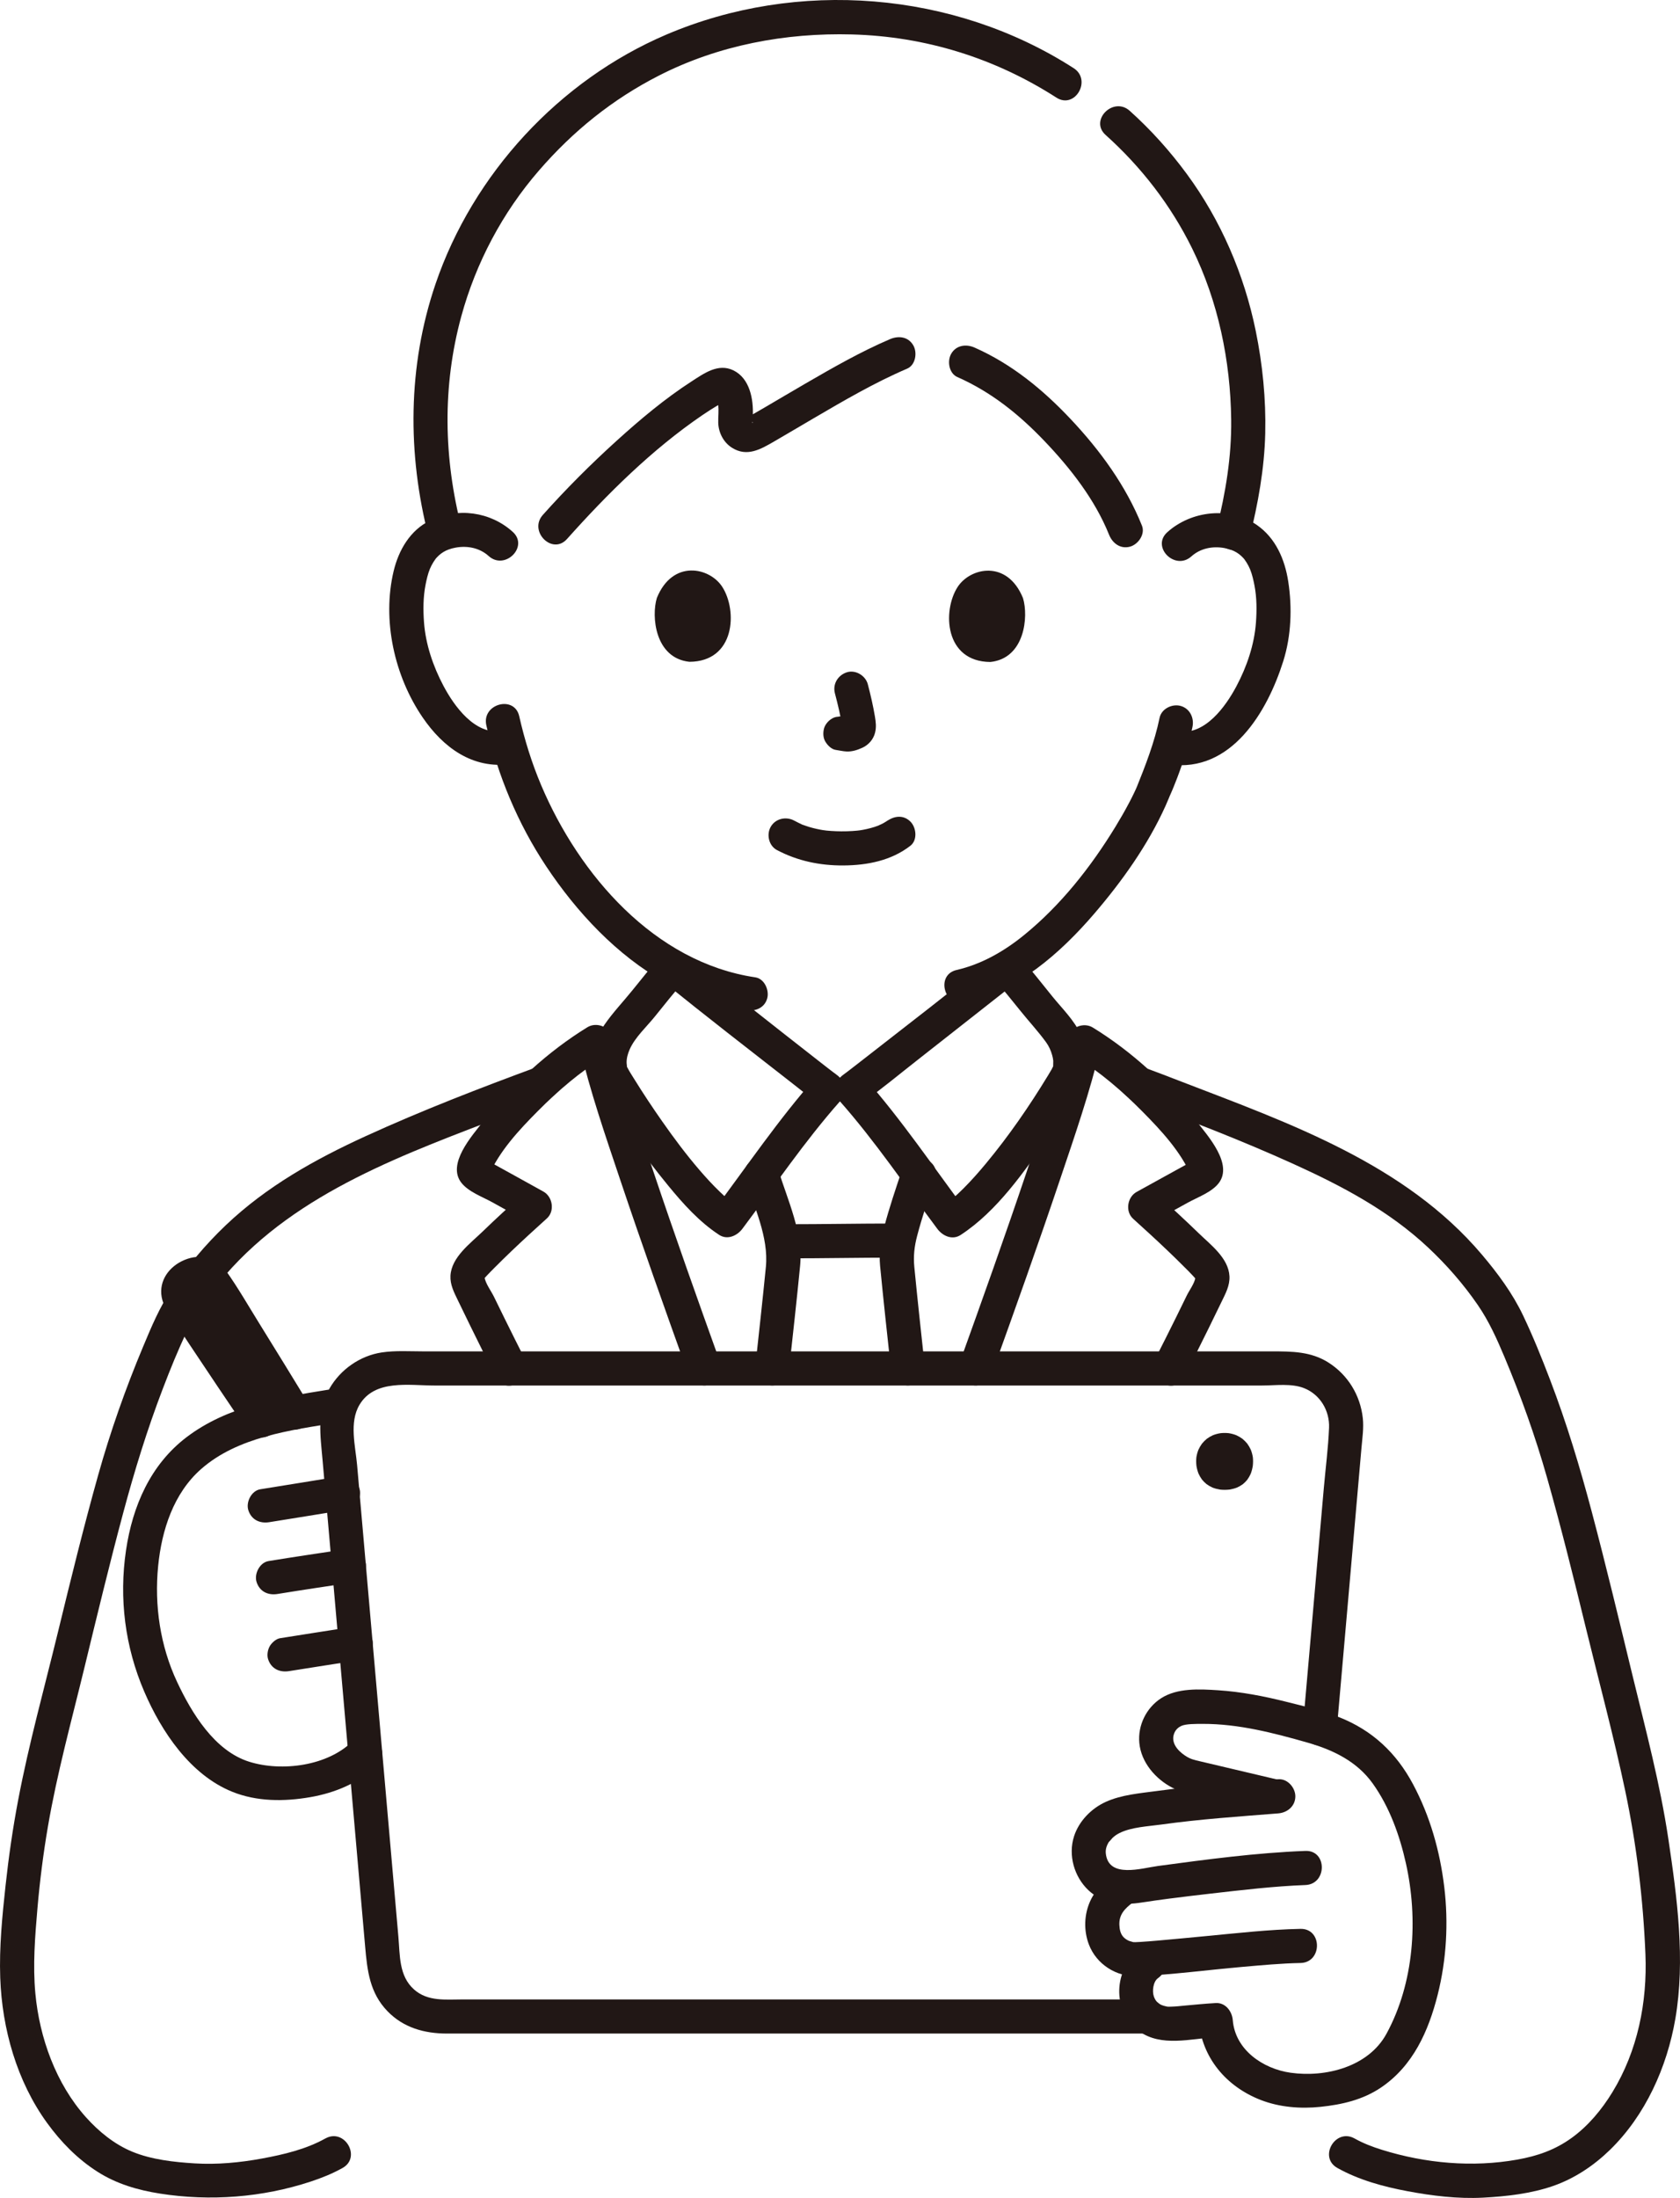
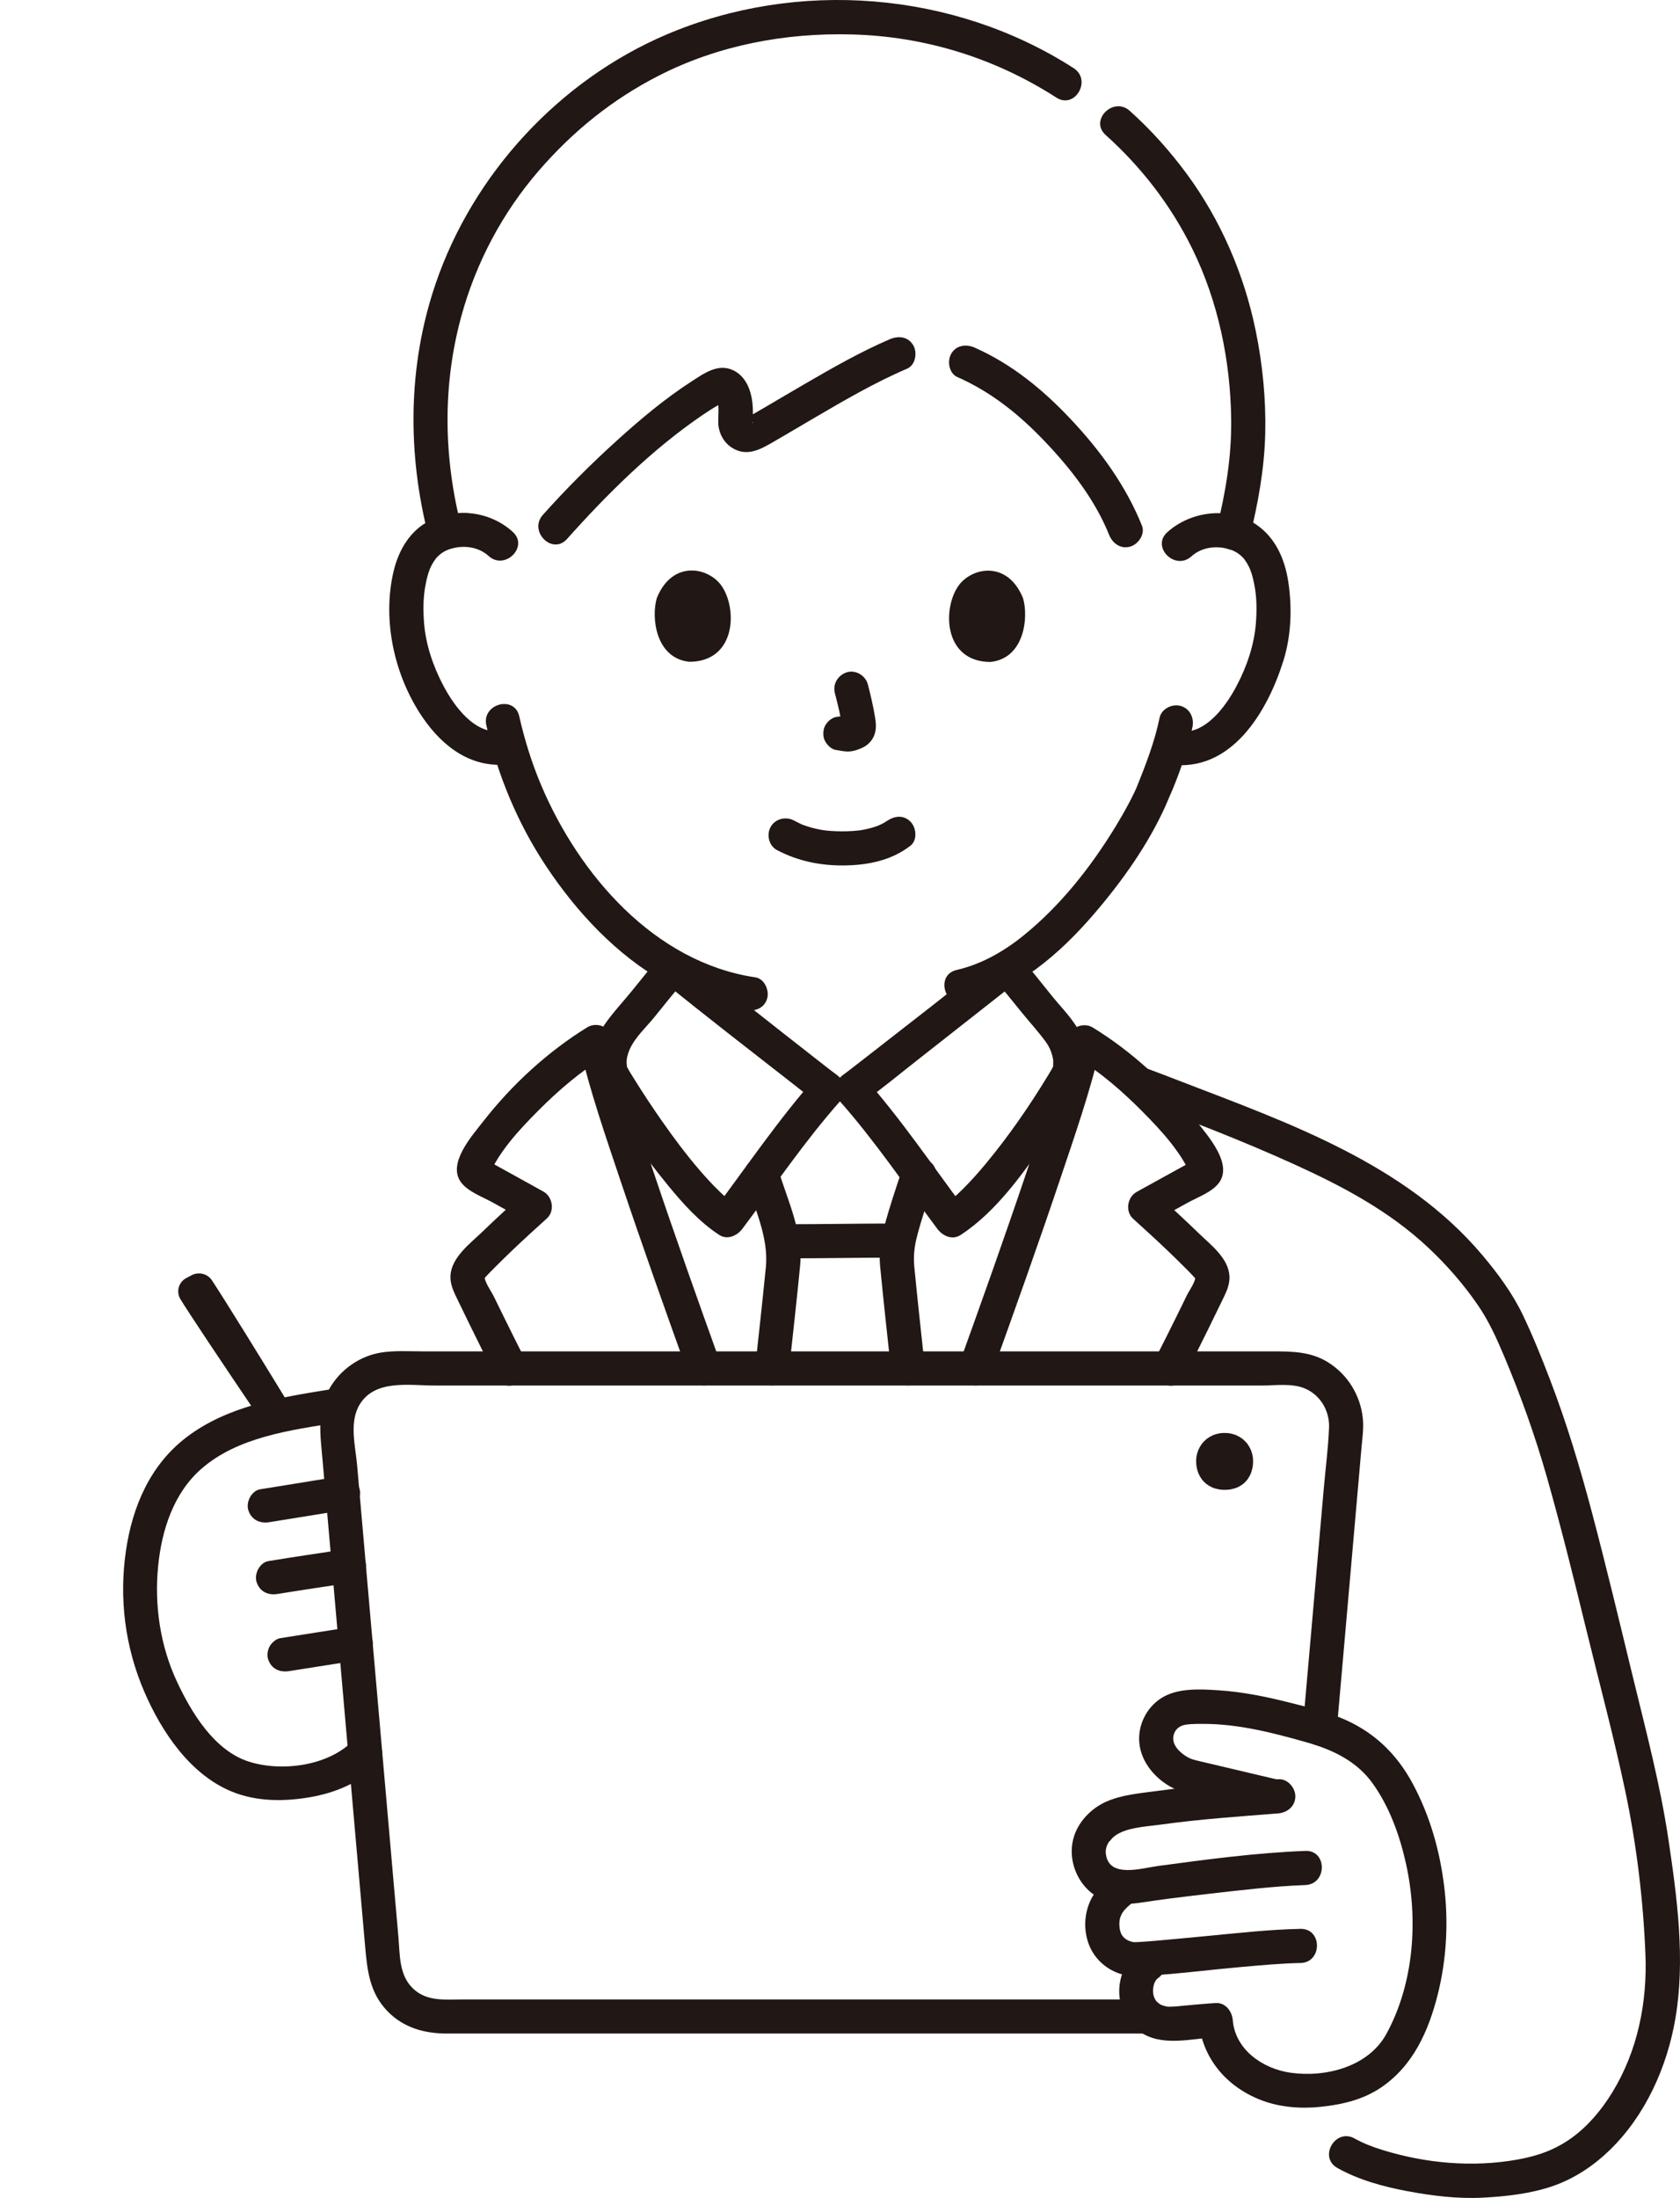
<svg xmlns="http://www.w3.org/2000/svg" id="b" width="236.359" height="309.149" viewBox="0 0 236.359 309.149">
  <defs>
    <style>.e{fill:#211715;}</style>
  </defs>
  <g id="c">
    <g id="d">
-       <path class="e" d="M45.773,300.784c-2.717,1.522-5.872,2.26-8.911,2.821-3.108.573-6.31.877-9.47.684-2.91-.178-6.074-.525-8.789-1.646-2.512-1.038-4.705-2.829-6.514-4.848-4.219-4.71-6.536-11.176-7.115-17.41-.369-3.975-.049-8,.294-11.966.333-3.846.818-7.676,1.469-11.481,1.288-7.532,3.33-14.921,5.131-22.34,1.767-7.278,3.522-14.56,5.462-21.794,1.587-5.919,3.377-11.729,5.568-17.455,1.052-2.751,2.152-5.491,3.432-8.146,1.378-2.858,3.259-5.426,5.334-7.819,10.269-11.844,25.597-17.176,39.825-22.65,1.815-.698,3.63-1.398,5.455-2.071,1.215-.448,2.041-1.627,1.676-2.952-.321-1.17-1.73-2.127-2.952-1.676-8.15,3.007-16.298,6.146-24.201,9.76-7.17,3.279-13.973,7.083-19.72,12.554-2.841,2.704-5.378,5.736-7.585,8.978-1.705,2.506-2.871,5.32-4.038,8.106-2.463,5.88-4.588,11.895-6.309,18.033-2.061,7.351-3.879,14.768-5.684,22.186-1.901,7.813-4.069,15.606-5.571,23.508-.759,3.99-1.341,8.016-1.779,12.054-.465,4.283-.902,8.663-.748,12.976.255,7.171,2.339,14.547,6.584,20.401,1.954,2.695,4.282,5.076,7.1,6.874,2.685,1.713,5.665,2.582,8.787,3.072,7.063,1.108,14.41.552,21.217-1.693,1.538-.507,3.062-1.12,4.476-1.912,2.695-1.51.278-5.657-2.423-4.145h0Z" />
      <path class="e" d="M159.376,154.651c7.638,2.795,15.272,5.739,22.68,9.102,6.802,3.088,13.374,6.568,18.862,11.712,2.613,2.45,4.982,5.158,7.009,8.112,1.555,2.266,2.675,4.761,3.737,7.289,2.322,5.527,4.35,11.196,5.986,16.964,1.991,7.02,3.746,14.104,5.477,21.192,1.858,7.611,3.909,15.206,5.526,22.872,1.594,7.555,2.527,15.251,2.842,22.965.276,6.765-1.09,13.6-4.65,19.422-1.491,2.438-3.39,4.731-5.717,6.415-2.345,1.697-4.814,2.551-7.647,3.058-6.33,1.132-12.927.532-19.054-1.374-1.34-.417-2.625-.908-3.851-1.594-2.698-1.511-5.121,2.633-2.423,4.145,3.026,1.695,6.475,2.631,9.863,3.268,3.474.653,7.082,1.095,10.622.91,3.273-.17,6.753-.563,9.864-1.643,3.013-1.046,5.728-2.862,8.005-5.079,4.985-4.854,8.026-11.636,9.196-18.43,1.427-8.285.255-17.002-.974-25.247-1.158-7.767-3.177-15.335-5.028-22.956-1.873-7.71-3.718-15.429-5.752-23.099-1.671-6.301-3.538-12.491-5.868-18.582-1.165-3.047-2.388-6.085-3.791-9.032-1.495-3.141-3.571-5.941-5.814-8.59-10.771-12.719-27.009-18.446-42.114-24.26-1.9-.731-3.798-1.468-5.709-2.168-1.217-.445-2.629.5-2.952,1.676-.368,1.338.454,2.505,1.676,2.952h0Z" />
      <path class="e" d="M93,134.435c-1.389,1.565-2.697,3.2-4.008,4.83-1.296,1.611-2.773,3.154-3.943,4.858-1.829,2.662-2.281,6.168-.624,8.98,2.817,4.78,6.069,9.375,9.587,13.662,2.098,2.556,4.37,5.095,7.157,6.92,1.173.768,2.538.133,3.284-.861,4.501-6.002,8.734-12.28,13.712-17.906,1.094-1.236.817-2.836-.486-3.769-.31-.222-.61-.458-.913-.689-.132-.101-.54-.418.026.021-.116-.09-.232-.18-.348-.27-.334-.259-.668-.519-1.001-.778-1.69-1.316-3.375-2.638-5.059-3.961-3.699-2.905-7.394-5.817-11.084-8.733-.969-.766-1.943-1.525-2.904-2.302-1.007-.814-2.409-.985-3.394,0-.842.842-1.014,2.575,0,3.394,6.162,4.978,12.43,9.835,18.676,14.707,1.186.925,2.356,1.881,3.579,2.757l-.486-3.769c-5.248,5.93-9.717,12.549-14.463,18.877l3.284-.861c-.821-.538-1.406-1.038-2.318-1.913-1.011-.971-1.959-2.008-2.872-3.07-1.867-2.172-3.581-4.469-5.224-6.814-1.351-1.928-2.656-3.889-3.896-5.89-.356-.575-.739-1.15-1.046-1.754-.04-.078-.094-.152-.126-.233.177.454.057-.163.05-.345-.024-.655.167-1.332.43-1.925.759-1.712,2.37-3.162,3.533-4.607,1.4-1.74,2.79-3.489,4.273-5.16,2.045-2.303-1.338-5.71-3.394-3.394Z" />
      <path class="e" d="M139.97,137.856c1.247,1.408,2.427,2.872,3.604,4.338s2.476,2.864,3.577,4.374c.411.564.696,1.181.878,1.85.072.263.13.516.153.786.016.191-.039.945,0,.8.053-.197-.142.259-.219.393-.172.3-.351.596-.53.891-2.611,4.293-5.497,8.479-8.706,12.347-1.012,1.22-2.062,2.411-3.184,3.532-.499.499-1.013.984-1.548,1.443-.63.54-.558.487-1.262.947l3.284.861c-4.739-6.334-9.2-12.957-14.442-18.893l-.486,3.769c2.766-1.976,5.398-4.167,8.074-6.263,3.745-2.934,7.485-5.874,11.221-8.819.994-.784,1.994-1.562,2.98-2.356,1.01-.814.847-2.547,0-3.394-.998-.998-2.382-.816-3.394,0-6.092,4.91-12.288,9.698-18.461,14.505-.386.301-.773.601-1.16.901-.102.079-.616.476-.321.249s-.159.122-.253.195c-.367.282-.732.569-1.109.838-1.305.933-1.577,2.533-.486,3.769,4.972,5.631,9.197,11.914,13.691,17.922.746.997,2.099,1.635,3.284.861,5.141-3.358,8.951-8.917,12.407-13.872,1.41-2.022,2.778-4.079,4.057-6.187.377-.621.792-1.252,1.033-1.942.704-2.019.247-4.268-.595-6.164-.907-2.042-2.642-3.693-4.03-5.418-1.532-1.904-3.042-3.827-4.663-5.657-2.052-2.317-5.437,1.088-3.394,3.394Z" />
      <path class="e" d="M104.86,165.795c1.22,3.957,3.306,8.198,2.891,12.408-.469,4.762-1.001,9.518-1.517,14.274-.14,1.291,1.203,2.4,2.4,2.4,1.414,0,2.26-1.106,2.4-2.4.522-4.81,1.064-9.619,1.533-14.435.447-4.587-1.751-9.218-3.079-13.523-.907-2.943-5.542-1.688-4.629,1.276h0Z" />
      <path class="e" d="M126.91,164.529c-.884,2.651-1.8,5.335-2.51,8.038-.475,1.808-.759,3.625-.58,5.484.463,4.813.998,9.619,1.514,14.426.138,1.289,1.004,2.4,2.4,2.4,1.19,0,2.539-1.103,2.4-2.4-.51-4.754-1.036-9.507-1.499-14.266-.147-1.514,0-2.87.393-4.368.71-2.704,1.626-5.387,2.51-8.038.979-2.937-3.655-4.197-4.629-1.276h0Z" />
      <path class="e" d="M125.889,172.093c-5.046-.001-10.092.1-15.139.099-1.255,0-2.458,1.104-2.4,2.4s1.055,2.4,2.4,2.4c5.046.001,10.092-.1,15.139-.099,1.255,0,2.458-1.104,2.4-2.4s-1.055-2.4-2.4-2.4h0Z" />
      <path class="e" d="M139.579,193.115c3.253-9.029,6.476-18.071,9.54-27.166,2.078-6.168,4.234-12.373,5.73-18.714l-3.526,1.434c3.465,2.127,6.576,4.815,9.43,7.7,2.612,2.64,5.407,5.642,6.873,9.111l-.328-1.211.016.419.328-1.211c.225-.431-.193.019-.454.162-.347.191-.694.382-1.041.572-.694.382-1.387.764-2.081,1.146-1.388.765-2.776,1.531-4.163,2.298-1.304.721-1.622,2.743-.486,3.769,1.616,1.46,3.224,2.929,4.8,4.432.791.755,1.574,1.517,2.345,2.291.438.439.886.873,1.304,1.331.497.544.292.385.314.224-.105.787-.863,1.801-1.212,2.519-.486.999-.975,1.996-1.467,2.992-1,2.024-2.013,4.041-3.039,6.052-1.401,2.746,2.739,5.178,4.145,2.423,1.17-2.292,2.323-4.593,3.458-6.902.598-1.217,1.192-2.436,1.782-3.656.561-1.162,1.198-2.304,1.126-3.632-.138-2.558-2.657-4.414-4.348-6.059-1.897-1.846-3.849-3.634-5.813-5.408l-.486,3.769c1.595-.882,3.191-1.763,4.787-2.642,1.39-.766,3.344-1.455,4.336-2.728,2.079-2.667-1.488-6.631-3.107-8.708-4-5.129-9.046-9.789-14.596-13.196-1.286-.79-3.174-.058-3.526,1.434-1.496,6.341-3.652,12.546-5.73,18.714-3.064,9.095-6.287,18.137-9.54,27.166-.439,1.22.495,2.628,1.676,2.952,1.333.366,2.511-.452,2.952-1.676h0Z" />
      <path class="e" d="M101.399,191.839c-3.248-9.037-6.464-18.086-9.52-27.19-2.072-6.173-4.223-12.384-5.71-18.73-.35-1.493-2.241-2.224-3.526-1.434-5.574,3.425-10.638,8.089-14.655,13.243-1.606,2.06-5.155,6.002-3.071,8.641,1.005,1.273,2.941,1.961,4.331,2.729,1.596.881,3.192,1.765,4.785,2.652l-.486-3.769c-1.905,1.721-3.8,3.452-5.645,5.238-1.725,1.67-4.393,3.611-4.526,6.219-.064,1.251.493,2.32,1.023,3.418.592,1.228,1.188,2.454,1.788,3.677,1.173,2.393,2.362,4.778,3.566,7.156,1.395,2.757,5.538.33,4.145-2.423-.989-1.953-1.968-3.911-2.936-5.875-.493-.999-.983-2-1.47-3.002-.377-.775-1.216-1.897-1.322-2.747.022.174-.161.3.324-.224.369-.398.757-.78,1.139-1.165.77-.775,1.551-1.537,2.34-2.292,1.63-1.558,3.296-3.077,4.969-4.588,1.139-1.028.815-3.045-.486-3.769-1.386-.771-2.773-1.54-4.162-2.307-.623-.344-1.246-.688-1.87-1.032-.346-.191-.692-.382-1.038-.573-.228-.126-.954-.797-.67-.277l.328,1.211.025-.419-.328,1.211c1.483-3.486,4.299-6.494,6.932-9.146,2.846-2.866,5.944-5.526,9.392-7.644l-3.526-1.434c1.487,6.346,3.638,12.557,5.71,18.73,3.056,9.104,6.272,18.153,9.52,27.19.438,1.219,1.634,2.038,2.952,1.676,1.178-.324,2.117-1.727,1.676-2.952h0Z" />
      <path class="e" d="M151.052,9.587c-16.873-10.846-38.872-12.593-57.323-4.712-15.062,6.433-27.196,19.6-32.461,35.085-3.918,11.523-3.98,23.895-.945,35.623.773,2.988,5.404,1.721,4.629-1.276-2.544-9.834-2.737-19.998-.049-29.826,2.062-7.536,5.792-14.574,10.91-20.482,4.828-5.574,10.34-10.02,16.876-13.36,8.38-4.283,17.819-6.049,27.187-5.794,10.303.281,20.09,3.318,28.754,8.887,2.606,1.675,5.016-2.478,2.423-4.145h0Z" />
      <path class="e" d="M175.8,75.647c1.196-4.814,2.088-9.717,2.205-14.687.114-4.821-.371-9.698-1.337-14.421-1.619-7.92-4.896-15.55-9.695-22.067-2.377-3.229-5.05-6.208-8.034-8.887-2.292-2.059-5.698,1.325-3.394,3.394,5.038,4.526,9.18,9.884,12.176,15.966,3.668,7.447,5.394,15.809,5.494,24.083.063,5.223-.789,10.288-2.045,15.343-.745,2.998,3.883,4.277,4.629,1.276h0Z" />
      <path class="e" d="M134.69,53.032c4.777,2.114,8.662,5.24,12.259,9.006,3.648,3.82,7.102,8.233,9.085,13.175.482,1.202,1.602,2.047,2.952,1.676,1.142-.314,2.162-1.742,1.676-2.952-2.258-5.626-5.892-10.597-10.031-14.99-3.911-4.151-8.28-7.742-13.518-10.059-1.184-.524-2.578-.345-3.284.861-.597,1.021-.33,2.757.861,3.284h0Z" />
      <path class="e" d="M79.769,75.815c5.674-6.352,11.955-12.583,19.01-17.397.748-.51,1.509-1.001,2.289-1.46.26-.153.824-.445.81-.497,0,0-.974-.137-.942-.163-.074.059.129.819.09.58.145.883-.008,1.73.024,2.612.05,1.384.743,2.73,1.922,3.481,2.117,1.348,4.035.227,5.933-.872,1.826-1.058,3.639-2.137,5.461-3.203,4.313-2.524,8.661-5.071,13.261-7.044,1.192-.511,1.458-2.264.861-3.284-.721-1.232-2.087-1.374-3.284-.861-4.129,1.77-8.049,4.016-11.929,6.267-1.898,1.101-3.785,2.222-5.679,3.33-.757.443-1.515.884-2.277,1.317-.084.048-.596.271-.602.34.003-.031.753-.072.79-.051.03.017.587.573.343.579-.013,0,.061-.953.063-.993.109-2.345-.422-5.284-2.739-6.407-2.128-1.031-4.112.419-5.859,1.547-3.77,2.434-7.245,5.356-10.566,8.364-3.633,3.29-7.109,6.766-10.374,10.421-2.052,2.297,1.331,5.704,3.394,3.394h0Z" />
      <path class="e" d="M72.138,74.811c-3.157-2.859-7.779-3.466-11.614-1.607-2.819,1.367-4.44,4.171-5.144,7.128-1.642,6.896.101,14.756,4.083,20.58,2.89,4.228,7.016,7.283,12.341,6.559,1.286-.175,1.987-1.822,1.676-2.952-.381-1.387-1.663-1.852-2.952-1.676-3.735.508-6.616-3.51-8.132-6.364-1.46-2.748-2.519-5.857-2.744-8.969-.125-1.729-.119-3.513.212-5.221.148-.764.328-1.564.623-2.284.134-.328.31-.647.494-.95.054-.089.505-.714.168-.29.76-.956,1.593-1.491,2.962-1.741,1.647-.3,3.377.041,4.636,1.182,2.285,2.069,5.69-1.315,3.394-3.394h0Z" />
      <path class="e" d="M167.616,78.26c1.26-1.138,2.992-1.477,4.638-1.174,1.368.252,2.214.804,2.959,1.745-.337-.425.113.202.167.29.184.303.359.622.493.951.293.719.473,1.521.62,2.285.329,1.708.332,3.492.205,5.221-.229,3.113-1.292,6.22-2.756,8.966-1.521,2.854-4.405,6.864-8.141,6.351-1.282-.176-2.577.31-2.952,1.676-.308,1.12.384,2.775,1.676,2.952,8.698,1.193,13.761-7.364,16.019-14.53,1.127-3.576,1.267-7.526.697-11.213-.481-3.113-1.769-6.104-4.421-7.941-3.811-2.64-9.241-2.008-12.598,1.025-2.297,2.076,1.106,5.462,3.394,3.394h0Z" />
      <path class="e" d="M163.142,100.965c-.717,3.481-2.033,6.814-3.266,9.88.29-.721.029-.069-.042.083-.092.197-.181.395-.275.591-.231.482-.473.959-.723,1.432-.598,1.133-1.238,2.244-1.906,3.337-3.47,5.679-7.702,11.052-12.889,15.261-2.801,2.274-5.964,4.079-9.458,4.883-3.009.693-1.735,5.322,1.276,4.629,7.262-1.672,13.306-6.983,18.044-12.494,3.924-4.564,7.592-9.704,10.075-15.216.165-.365.322-.735.474-1.106.039-.096.271-.656.132-.331-.157.367.048-.096.086-.179.158-.347.302-.701.447-1.053.176-.427.346-.856.51-1.288.879-2.326,1.641-4.715,2.143-7.153.261-1.268-.369-2.593-1.676-2.952-1.188-.326-2.69.401-2.952,1.676h0Z" />
      <path class="e" d="M68.423,102.017c1.585,7.017,4.428,13.825,8.411,19.82,4.296,6.465,9.93,12.515,16.754,16.34,3.533,1.98,7.396,3.323,11.401,3.917,1.281.19,2.58-.32,2.952-1.676.311-1.131-.386-2.761-1.676-2.952-14.157-2.1-24.767-14.389-30.113-26.987-1.332-3.138-2.35-6.414-3.101-9.738-.68-3.012-5.309-1.737-4.629,1.276h0Z" />
      <path class="e" d="M109.304,119.561c2.915,1.541,6.054,2.188,9.351,2.169,3.357-.02,6.743-.681,9.432-2.774,1.024-.797.837-2.558,0-3.394-1.011-1.011-2.368-.799-3.394,0,.726-.565.155-.128-.032-.009-.188.12-.382.232-.58.335-.164.086-.874.366-.221.126-.266.098-.529.203-.799.29-.728.234-1.48.399-2.236.509.351-.051-.086.006-.222.019-.219.022-.439.04-.659.054-.529.034-1.059.047-1.59.044-.475-.003-.949-.02-1.423-.052-.218-.015-.435-.033-.652-.054-.019-.002-.798-.111-.324-.036-.706-.112-1.404-.26-2.089-.465-.293-.088-.578-.193-.867-.292-.616-.211.344.179-.212-.084-.358-.169-.711-.345-1.061-.531-1.146-.606-2.61-.291-3.284.861-.634,1.085-.289,2.676.861,3.284h0Z" />
      <path class="e" d="M117.463,97.516c.408,1.558.799,3.14,1.032,4.734l-.086-.638c.028.219.04.434.017.653l.086-.638c-.015.102-.038.197-.072.294l.242-.573c-.03.069-.062.127-.104.189l.375-.486c-.049.059-.095.104-.155.152l.486-.375c-.12.077-.246.139-.375.198l.573-.242c-.206.086-.411.149-.632.184l.638-.086c-.199.024-.394.022-.593-.001l.638.086c-.224-.031-.443-.086-.667-.116-.319-.1-.638-.114-.957-.043-.319.014-.617.109-.892.285-.498.291-.973.862-1.103,1.434-.14.614-.11,1.304.242,1.849.312.484.834,1.022,1.434,1.103.507.069.998.198,1.514.22.789.035,1.523-.206,2.228-.529.871-.398,1.549-1.179,1.781-2.116.196-.793.112-1.488-.022-2.283-.257-1.525-.608-3.037-1-4.533-.318-1.215-1.73-2.072-2.952-1.676-1.251.405-2.017,1.651-1.676,2.952h0Z" />
      <path class="e" d="M92.414,84.101c-.792,2.569-.28,8.478,4.586,8.984,6.433-.035,6.779-7.179,4.616-10.54-1.771-2.752-6.984-3.898-9.202,1.556Z" />
      <path class="e" d="M143.926,84.131c.789,2.569.271,8.479-4.596,8.979-6.433-.042-6.771-7.187-4.604-10.546,1.774-2.749,6.988-3.89,9.2,1.567Z" />
      <path class="e" d="M36.734,199.797c-5.65-8.35-10.31-15.33-11.36-17.08-.62-1.04-.24-2.39.83-2.95.27-.14.53-.28.79-.42,1-.51,2.23-.18,2.84.76,2.02,3.09,6.49,10.31,11.54,18.58h.01" />
-       <path class="e" d="M38.807,198.585c-3.64-5.38-7.333-10.736-10.821-16.216-.095-.149-.331-.724-.494-.79-.059-.024-.032.047-.052.246.028-.276.102-.139.055-.137-.021,0-.194.083.055.082.139,0,.415-.19.526-.28.331-.266.075-.012.072-.014.065.067-.469-.028-.363-.089.033-.019.542.804.687,1.03,1.56,2.434,3.084,4.891,4.605,7.349,1.123,1.815,2.243,3.632,3.359,5.452.643,1.048,1.285,2.096,1.927,3.145.728,1.19,1.394,2.726,3.022,2.726,3.089,0,3.094-4.8,0-4.8h-.01l2.072,1.189c-2.318-3.796-4.643-7.587-6.989-11.366-1.517-2.445-2.966-4.978-4.633-7.325-1.528-2.151-4.029-2.521-6.302-1.37-2.038,1.033-3.323,3.128-2.679,5.442.276.994.965,1.892,1.52,2.748.747,1.153,1.505,2.298,2.264,3.442,2.656,4.001,5.343,7.983,8.034,11.961.725,1.072,2.113,1.546,3.284.861,1.064-.622,1.591-2.205.861-3.284h0Z" />
      <path class="e" d="M49.406,228.852c-3.337.521-6.675,1.037-10.01,1.57-.556.089-1.162.638-1.434,1.103-.301.514-.429,1.273-.242,1.849.437,1.349,1.62,1.889,2.952,1.676,3.335-.533,6.673-1.049,10.01-1.57.556-.087,1.163-.64,1.434-1.103.301-.514.429-1.273.242-1.849-.438-1.353-1.619-1.885-2.952-1.676h0Z" />
      <path class="e" d="M48.446,217.932c-3.558.538-7.119,1.057-10.67,1.64-1.242.204-2.046,1.81-1.676,2.952.435,1.345,1.621,1.895,2.952,1.676,3.551-.583,7.112-1.102,10.67-1.64,1.245-.188,2.043-1.82,1.676-2.952-.439-1.358-1.618-1.878-2.952-1.676h0Z" />
      <path class="e" d="M47.616,207.692c-3.664.611-7.334,1.18-11,1.78-1.243.203-2.046,1.81-1.676,2.952.435,1.346,1.621,1.894,2.952,1.676,3.666-.6,7.336-1.169,11-1.78,1.242-.207,2.047-1.808,1.676-2.952-.434-1.343-1.622-1.898-2.952-1.676h0Z" />
      <path class="e" d="M46.146,195.472c-6.895,1.105-14.19,2.331-19.899,6.674-5.085,3.868-7.598,9.696-8.517,15.895-1.005,6.781-.146,13.583,2.561,19.884,2.428,5.653,6.476,11.7,12.368,14.088,3.473,1.408,7.32,1.396,10.962.77,3.482-.599,6.958-2.007,9.46-4.569,2.159-2.212-1.232-5.609-3.394-3.394-3.483,3.568-10.035,4.428-14.648,2.969-4.874-1.542-8.081-6.857-10.127-11.223-2.376-5.069-3.216-10.773-2.66-16.325.503-5.026,2.163-10.208,6.055-13.624,5.146-4.517,12.626-5.475,19.116-6.515,1.281-.205,1.993-1.801,1.676-2.952-.375-1.363-1.668-1.882-2.952-1.676h0Z" />
      <path class="e" d="M176.251,206.206c-.059.372-.154.738-.289,1.089-.134.3-.297.584-.491.849-.184.223-.388.428-.612.611-.258.187-.534.346-.824.477-.341.131-.695.223-1.056.281-.446.05-.897.052-1.342.002-.356-.057-.705-.149-1.042-.278-.301-.135-.587-.3-.853-.494-.231-.19-.442-.401-.632-.632-.196-.269-.362-.557-.498-.861-.133-.347-.227-.706-.285-1.073-.044-.397-.05-.799-.01-1.196.056-.362.151-.716.285-1.058.139-.306.308-.597.506-.869.205-.252.435-.482.687-.688.265-.193.548-.358.846-.494.35-.137.713-.234,1.084-.291.377-.039.759-.039,1.137,0,.367.057.726.153,1.073.288.302.137.589.304.857.5.248.203.474.429.677.676.198.27.367.559.506.864.135.344.232.702.289,1.067.042.409.035.821-.011,1.229Z" />
      <path class="e" d="M188.084,243.117c.718-8.181,1.437-16.363,2.154-24.544.304-3.464.608-6.929.911-10.393.132-1.511.265-3.023.397-4.534.122-1.391.339-2.801.185-4.196-.354-3.211-2.098-6.063-4.833-7.802-2.464-1.567-5.173-1.571-7.975-1.571-4.653,0-9.306,0-13.959,0h-69.451c-10.052,0-20.104,0-30.156,0h-5.749c-1.952,0-3.977-.141-5.91.152-3.047.462-5.806,2.393-7.336,5.066-1.84,3.214-1.284,6.612-.976,10.123,1.365,15.572,2.725,31.144,4.088,46.716.632,7.217,1.263,14.433,1.897,21.65.3,3.416.645,6.513,3.142,9.099,2.253,2.333,5.216,3.145,8.371,3.145,12.829,0,25.659,0,38.488,0,15.903,0,31.806,0,47.709,0h12.391c3.089,0,3.094-4.8,0-4.8-29.31,0-58.619,0-87.929,0h-8.442c-2.406,0-4.913.32-6.85-1.4-2.145-1.905-1.973-4.798-2.204-7.429-.289-3.289-.577-6.579-.865-9.868-1.316-15.017-2.627-30.034-3.942-45.051-.332-3.796-.665-7.591-.997-11.387-.237-2.71-1.149-6.029.342-8.516,2.156-3.595,6.949-2.7,10.513-2.7,9.031,0,18.062,0,27.094,0,22.612,0,45.224,0,67.836,0h21.54c1.882,0,4.123-.333,5.901.372,2.27.9,3.61,3.176,3.514,5.568-.113,2.828-.489,5.67-.736,8.49-.644,7.342-1.288,14.683-1.932,22.025-.345,3.928-.69,7.857-1.035,11.785-.114,1.293,1.184,2.4,2.4,2.4,1.393,0,2.286-1.103,2.4-2.4h0Z" />
      <path class="e" d="M156.886,263.501c-1.417,1.093-2.711,2.189-3.481,3.845-.885,1.902-.959,4.177-.215,6.141,1.062,2.802,3.893,4.607,6.877,4.474,4.912-.218,9.82-.88,14.716-1.309,2.72-.238,5.451-.495,8.183-.549,3.085-.061,3.095-4.861,0-4.8-4.452.088-8.908.604-13.338,1.022-2.283.215-4.565.439-6.85.636-.769.066-1.538.132-2.308.178-.246.015-.492.026-.738.036-.11.004-.621-.033-.316.01.309.044-.434-.133-.567-.19-.288-.126-.568-.303-.785-.532-.429-.452-.554-1.099-.58-1.705-.065-1.489.789-2.313,1.825-3.112,1.025-.79,1.575-2.063.861-3.284-.59-1.008-2.251-1.658-3.284-.861h0Z" />
      <path class="e" d="M179.841,250.261c-5.68.455-11.368.874-17.017,1.641-2.418.329-5.055.529-7.292,1.557-2.012.925-3.74,2.696-4.424,4.821-.855,2.656.012,5.689,2.021,7.588,1.938,1.831,4.468,2.122,7.006,1.796.804-.103,1.604-.235,2.406-.351,1.052-.151.908-.129,1.903-.257,1.98-.256,3.963-.494,5.947-.72,4.403-.502,8.83-1.029,13.26-1.197,3.079-.117,3.094-4.918,0-4.8-6.925.263-13.873,1.197-20.736,2.119-2.307.31-6.955,1.795-7.338-1.753-.072-.669.165-1.249.537-1.792-.338.492.281-.285.398-.395.299-.279.566-.478.97-.682,1.698-.856,4.031-.945,5.897-1.206,5.457-.763,10.972-1.129,16.462-1.569,1.292-.104,2.4-1.029,2.4-2.4,0-1.218-1.101-2.504-2.4-2.4h0Z" />
      <path class="e" d="M160.48,274.104c-3.827,2.775-4.135,8.724-.217,11.592,3.085,2.258,7.281,1.049,10.774.841l-2.4-2.4c.426,5.276,3.867,9.338,8.732,11.232,2.643,1.029,5.6,1.261,8.404.969,3.036-.316,5.979-.994,8.535-2.726,4.49-3.044,6.664-7.914,7.957-13.039,1.244-4.931,1.536-10.129.926-15.174s-1.994-9.941-4.386-14.43c-2.351-4.413-5.714-7.581-10.385-9.433-2.407-.955-4.952-1.546-7.458-2.174-3.143-.788-6.35-1.41-9.588-1.62-2.598-.169-5.739-.346-8.024,1.128-2.076,1.34-3.285,3.804-3.06,6.27.249,2.734,2.269,5.081,4.652,6.311,1.278.659,2.625.914,4.009,1.241,3.123.737,6.246,1.474,9.37,2.211,3.004.709,4.286-3.918,1.276-4.629-2.298-.542-4.597-1.085-6.895-1.627l-3.779-.892c-.958-.226-1.43-.311-2.199-.824-1.082-.722-2.078-1.886-1.487-3.224.213-.483.621-.805,1.003-.966.656-.276,1.931-.266,2.996-.269,5.004-.013,9.962,1.274,14.744,2.639,3.647,1.041,6.952,2.679,9.139,5.731,2.367,3.303,3.803,7.308,4.68,11.245,1.751,7.862,1.166,16.808-2.736,23.97-2.536,4.654-8.549,6.179-13.494,5.481-3.877-.548-7.793-3.217-8.131-7.401-.1-1.233-1.02-2.482-2.4-2.4-1.489.088-2.974.232-4.459.368-.557.051-1.119.122-1.679.135-.658.015-.51.052-1.08-.095-.639-.165-1.185-.48-1.48-1.32-.273-.776-.09-2.103.562-2.576,1.048-.76,1.561-2.087.861-3.284-.605-1.035-2.229-1.626-3.284-.861h0Z" />
    </g>
  </g>
</svg>